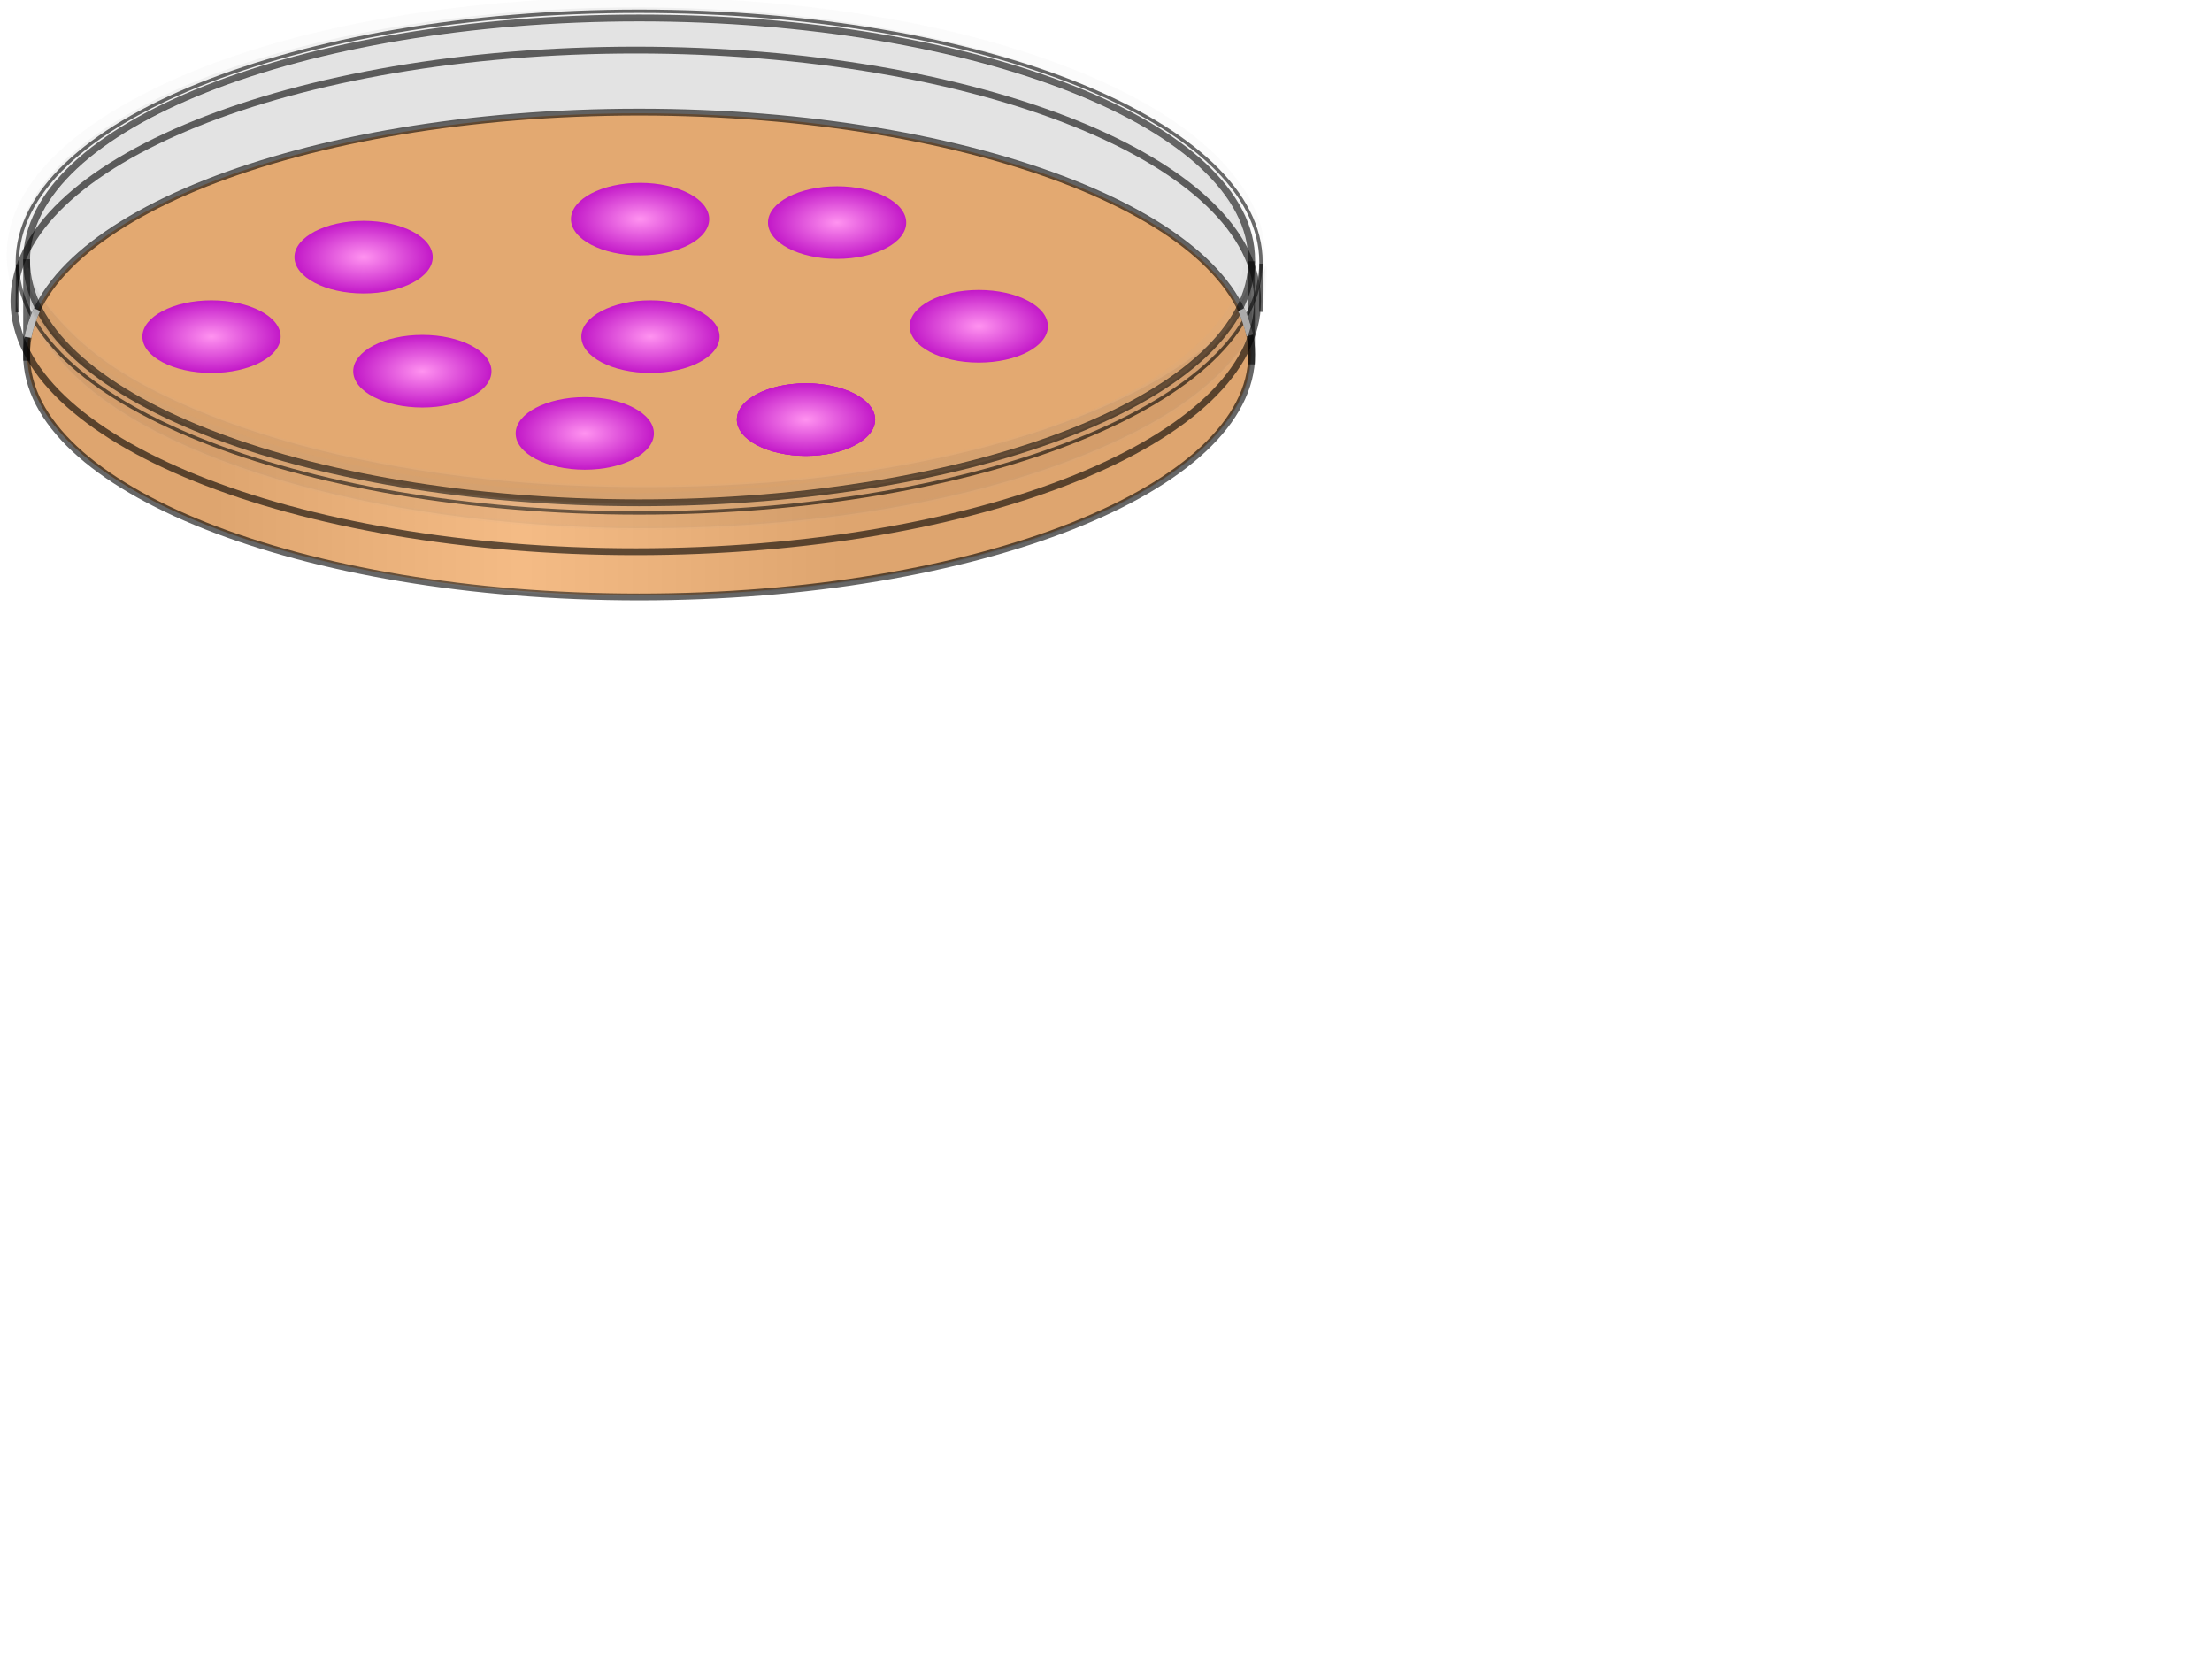
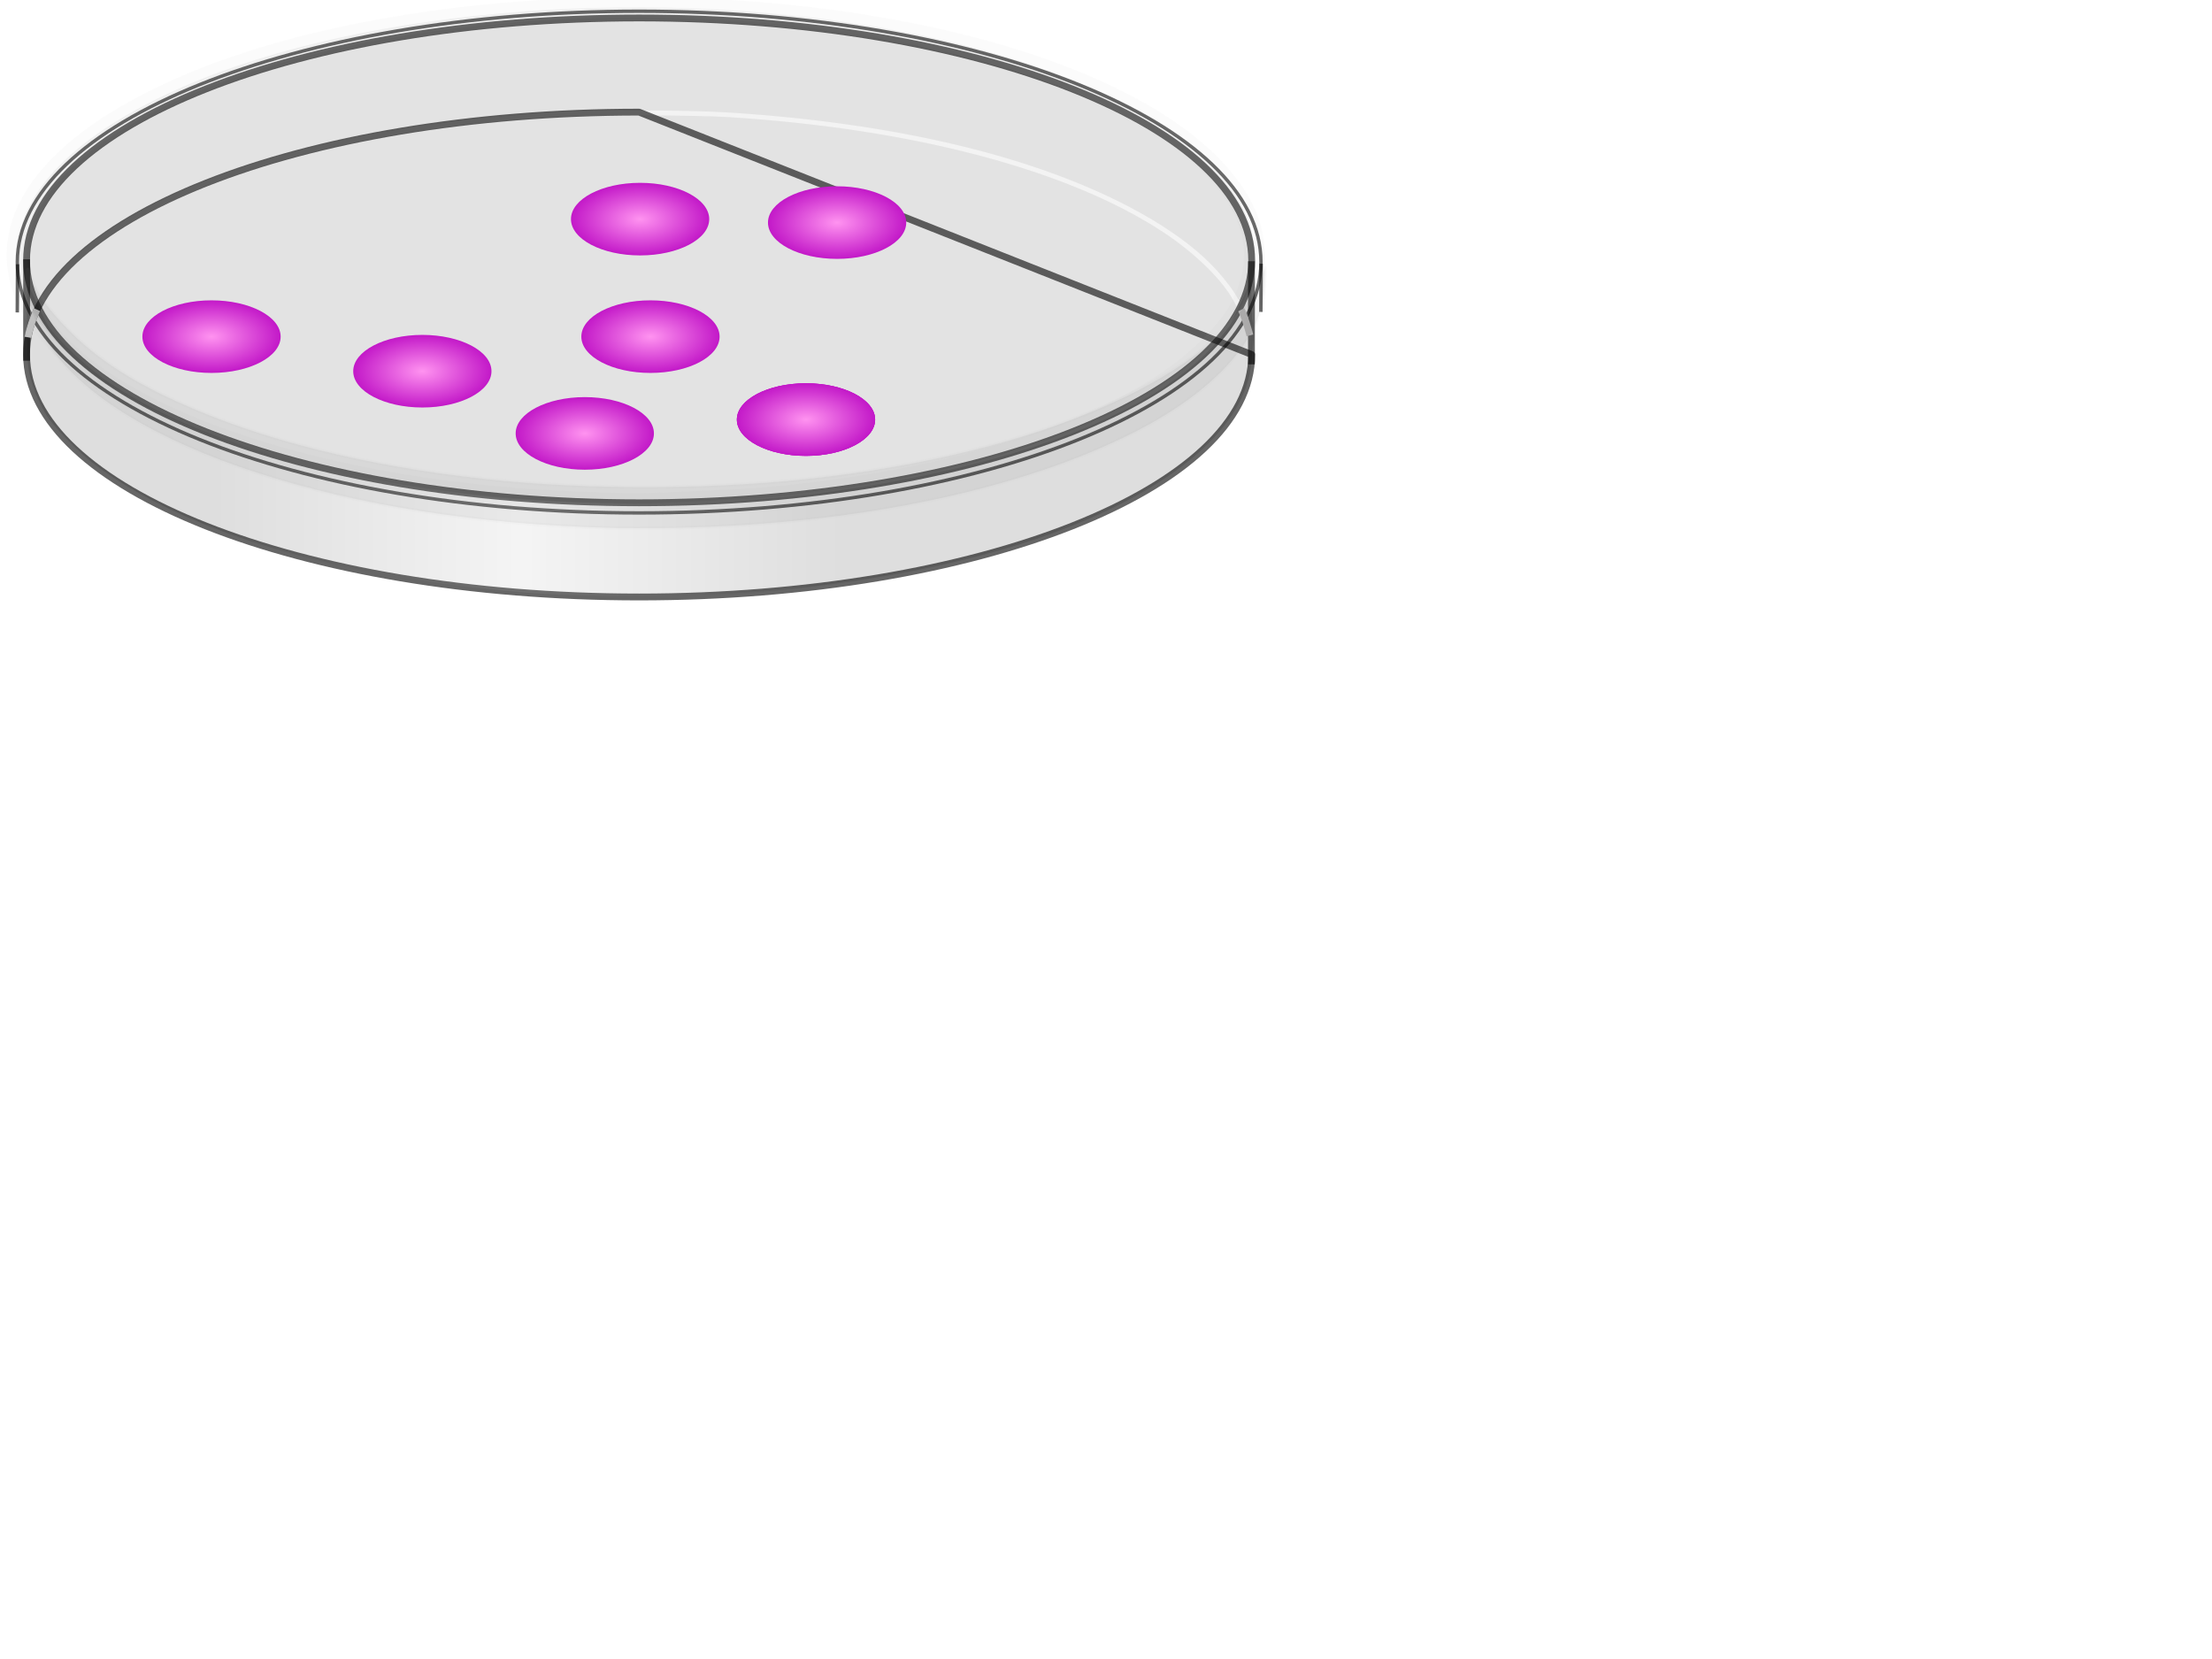
<svg xmlns="http://www.w3.org/2000/svg" xmlns:xlink="http://www.w3.org/1999/xlink" width="640" height="480">
  <title>Red Petri Dish</title>
  <defs>
    <linearGradient id="linearGradient9357">
      <stop stop-color="#000000" id="stop9359" offset="0" />
      <stop stop-color="#ababab" offset="0.489" id="stop9365" />
      <stop stop-color="#000000" id="stop9361" offset="1" />
    </linearGradient>
    <linearGradient y2="0.502" x2="0.663" y1="0.502" x1="0.154" id="linearGradient9505" xlink:href="#linearGradient9357" />
    <radialGradient r="0.147" cy="0.5" cx="0.5" id="svg_15">
      <stop stop-color="#ff00ee" offset="0" />
      <stop stop-color="#c700ff" offset="1" />
    </radialGradient>
    <radialGradient r="0.588" cy="0.5" cx="0.5" id="svg_21">
      <stop stop-color="#ff93f0" offset="0" />
      <stop stop-color="#b803c1" offset="1" />
    </radialGradient>
  </defs>
  <g>
    <title>Layer 1</title>
-     <ellipse opacity="0.5" ry="69.75" rx="177" id="svg_1" cy="102.528" cx="184.861" stroke-width="0" stroke="#000000" fill="#ff7f00" />
    <path opacity="0.6" fill="none" stroke="#000000" stroke-width="0.976" stroke-linecap="round" stroke-linejoin="round" stroke-miterlimit="4" stroke-dashoffset="0" d="m364.839,75.827c0,40.083 -80.55,72.576 -179.915,72.576c-99.364,0 -179.915,-32.494 -179.915,-72.576c0,-40.083 80.551,-72.576 179.915,-72.576c99.364,0 179.915,32.494 179.915,72.576z" id="path8792-4" />
    <g id="g9439">
-       <path opacity="0.6" fill="none" stroke="#000000" stroke-linecap="round" stroke-linejoin="round" stroke-miterlimit="4" stroke-dashoffset="0" d="m362.154,102.582c0,38.737 -79.351,70.14 -177.235,70.14c-97.884,0 -177.235,-31.403 -177.235,-70.14c0,-38.737 79.351,-70.14 177.235,-70.14c97.884,0 177.235,31.403 177.235,70.14z" id="path8792" stroke-width="1.976" />
+       <path opacity="0.6" fill="none" stroke="#000000" stroke-linecap="round" stroke-linejoin="round" stroke-miterlimit="4" stroke-dashoffset="0" d="m362.154,102.582c0,38.737 -79.351,70.14 -177.235,70.14c-97.884,0 -177.235,-31.403 -177.235,-70.14c0,-38.737 79.351,-70.14 177.235,-70.14z" id="path8792" stroke-width="1.976" />
      <path opacity="0.6" fill="none" stroke="#000000" stroke-linecap="round" stroke-linejoin="round" stroke-miterlimit="4" stroke-dashoffset="0" d="m362.154,75.331c0,38.737 -79.351,70.14 -177.235,70.14c-97.884,0 -177.235,-31.403 -177.235,-70.14c0,-38.737 79.351,-70.14 177.235,-70.14c97.884,0 177.235,31.403 177.235,70.14z" id="path8792-2" stroke-width="1.976" />
      <path opacity="0.6" fill="none" stroke="#000000" stroke-width="1.976" id="path9326" d="m7.701,104.359l0,-29.34" />
      <path opacity="0.6" fill="none" stroke="#000000" stroke-width="1.976" id="path9328" d="m362.085,105.416l0,-29.829" />
      <path opacity="0.13" fill="url(#linearGradient9505)" id="path9351" d="m156.811,171.802c-56.954,-3.852 -103.835,-17.649 -130.217,-38.037c-4.057,-3.135 -11.325,-10.535 -13.308,-13.91c-3.363,-5.724 -5.307,-11.614 -5.307,-16.786c0,-2.459 -0.559,-19.677 0.157,-20.396c0.218,-0.219 4.48,9.555 5.642,11.33c3.049,4.659 12.013,12.873 18.457,17.148c14.529,9.64 35.501,18.153 59.003,23.917c30.05,7.369 57.794,10.675 93.771,10.675c30.16,0 53.929,-2.519 79.176,-7.525c46.202,-9.162 78.216,-24.346 91.755,-44.212l6,-12.712l0.312,11.066c1.318,3.178 0.083,8.298 -0.234,12.422c-1.418,18.472 -22.077,36.519 -57.211,49.369c-20.589,7.53 -45.907,12.945 -74.009,16.056c-20.243,2.241 -52.762,3.001 -73.566,1.594l-0.421,0l0,0z" stroke-width="1.976" />
      <path opacity="0.07" fill="#000000" fill-rule="nonzero" id="path9353" d="m9.896,84.279c-3.71,-11.799 -0.132,-23.305 10.591,-34.058c20.996,-21.053 65.389,-36.504 121.08,-42.142c21.205,-2.146 47.645,-2.722 68.102,-1.483c47.546,2.881 87.132,12.084 115.853,26.932c28.188,14.572 40.269,32.505 34.351,50.989c-0.398,1.242 -0.866,2.348 -1.039,2.456c-0.175,0.108 -0.591,-0.338 -0.925,-0.992c-1.055,-2.061 -4.546,-6.498 -7.35,-9.34c-6.03,-6.113 -14.284,-11.875 -24.682,-17.232c-28.332,-14.597 -67.045,-23.683 -114.225,-26.81c-12.995,-0.861 -40.742,-0.857 -53.509,0.008c-40.099,2.716 -73.284,9.454 -100.172,20.339c-21.57,8.731 -37.416,19.762 -44.722,31.132c-1.068,1.662 -2.056,3.032 -2.196,3.044c-0.14,0.014 -0.66,-1.266 -1.156,-2.843l0,0l0,0z" stroke-width="1.976" />
      <path opacity="0.07" fill="#000000" fill-rule="nonzero" id="path9355" d="m168.232,144.499c-0.694,-0.067 -4.666,-0.301 -8.828,-0.519c-26.557,-1.396 -54.464,-5.831 -77.578,-12.329c-21.165,-5.95 -40.76,-14.856 -53.336,-24.239c-6.05,-4.513 -12.82,-11.724 -15.718,-16.737l-0.993,-1.719l0.993,-1.719c1.886,-3.262 4.783,-6.799 8.679,-10.594c6.9,-6.721 13.832,-11.383 25.529,-17.171c28.266,-13.986 66.416,-22.69 112.243,-25.61c9.9,-0.63 41.374,-0.621 51.527,0.016c53.544,3.356 98.666,15.321 125.979,33.405c9.081,6.012 16.939,13.701 20.185,19.751l1.032,1.923l-1.032,1.923c-0.567,1.058 -2.129,3.299 -3.471,4.982c-15.085,18.917 -49.432,34.29 -95.309,42.663c-11.751,2.144 -29.367,4.259 -44.321,5.32c-7.158,0.508 -41.935,1.008 -45.582,0.656l0,0l0,0z" stroke-width="1.976" />
      <path fill="none" stroke="#c1c1c1" stroke-width="1.976" id="path9367" d="m8.099,97.597c0.436,-2.566 1.511,-5.608 2.596,-8.011" />
      <path fill="none" stroke="#b3b2b2" stroke-width="1.976" id="path9369" d="m359.136,89.617c1.034,2.021 1.935,5.309 2.509,7.422" />
    </g>
-     <path opacity="0.6" fill="none" stroke="#000000" stroke-width="1.976" stroke-linecap="round" stroke-linejoin="round" stroke-miterlimit="4" stroke-dashoffset="0" d="m363.853,87.059c0,40.083 -80.55,72.576 -179.915,72.576c-99.364,0 -179.915,-32.494 -179.915,-72.576c0,-40.083 80.551,-72.576 179.915,-72.576c99.364,0 179.915,32.494 179.915,72.576z" id="path8792-4-4" />
    <path opacity="0.05" fill="#000000" fill-rule="nonzero" stroke="#b3b2b2" stroke-width="5.995" stroke-linecap="round" stroke-linejoin="round" stroke-miterlimit="4" stroke-dashoffset="0" id="path9474" d="m173.382,145.43c-81.26,-2.004 -150.034,-26.176 -165.222,-58.07c-10.738,-22.55 5.63,-45.216 45.037,-62.368c52.97,-23.055 138.561,-29.428 209.197,-15.577c40.079,7.859 71.674,21.664 88.121,38.504c11.369,11.64 14.89,23.27 10.742,35.472c-2.111,6.208 -4.917,10.452 -11.023,16.667c-21.661,22.051 -68.691,38.271 -126.815,43.735c-8.611,0.81 -38.623,2.149 -42.447,1.894c-0.928,-0.062 -4.343,-0.178 -7.59,-0.258l0,0z" />
    <path opacity="0.6" fill="none" stroke="#000000" stroke-width="0.995px" id="path9415" d="m5,90.395l0.076,-13.942" />
    <path opacity="0.6" fill="none" stroke="#000000" stroke-width="0.995px" id="path9415-1" d="m364.814,90.24l0.076,-13.942" />
    <path opacity="0.05" fill="#000000" fill-rule="nonzero" stroke="#b3b2b2" stroke-width="0.995" stroke-linecap="round" stroke-linejoin="round" stroke-miterlimit="4" stroke-dashoffset="0" id="path9476" d="m178.35,152.777c-3.412,-0.051 -10.293,-0.316 -15.289,-0.589c-75.877,-4.141 -137.364,-27.389 -151.808,-57.4c-2.462,-5.116 -3.305,-8.492 -3.282,-13.141l0.019,-3.648l1.064,2.622c1.808,4.458 5.046,8.956 10.389,14.433c8.13,8.334 17.817,14.766 31.877,21.167c24.163,11 54.278,18.562 89.09,22.368c28.583,3.125 63.608,3.128 92.893,0.009c68.22,-7.268 119.957,-30.245 131.719,-58.5l1.063,-2.553l-0.205,4.764c-0.225,5.208 -1.39,9.345 -3.959,14.066c-5.591,10.275 -17.348,20.319 -33.336,28.481c-36.812,18.79 -90.743,28.813 -150.234,27.92l0,0l-0,0z" />
-     <ellipse ry="10.5" rx="20" id="svg_22" cy="74.399" cx="105.199" stroke-linecap="null" stroke-linejoin="null" stroke-dasharray="null" stroke-width="0" stroke="url(#svg_15)" fill="url(#svg_21)" />
    <ellipse id="svg_25" ry="10.5" rx="20" cy="63.399" cx="185.199" stroke-linecap="null" stroke-linejoin="null" stroke-dasharray="null" stroke-width="0" stroke="url(#svg_15)" fill="url(#svg_21)" />
    <ellipse id="svg_26" ry="10.5" rx="20" cy="97.399" cx="188.199" stroke-linecap="null" stroke-linejoin="null" stroke-dasharray="null" stroke-width="0" stroke="url(#svg_15)" fill="url(#svg_21)" />
    <ellipse id="svg_27" ry="10.5" rx="20" cy="107.399" cx="122.199" stroke-linecap="null" stroke-linejoin="null" stroke-dasharray="null" stroke-width="0" stroke="url(#svg_15)" fill="url(#svg_21)" />
    <ellipse id="svg_28" ry="10.5" rx="20" cy="121.399" cx="233.199" stroke-linecap="null" stroke-linejoin="null" stroke-dasharray="null" stroke-width="0" stroke="url(#svg_15)" fill="url(#svg_21)" />
    <ellipse id="svg_29" ry="10.5" rx="20" cy="121.399" cx="233.199" stroke-linecap="null" stroke-linejoin="null" stroke-dasharray="null" stroke-width="0" stroke="url(#svg_15)" fill="url(#svg_21)" />
    <ellipse id="svg_30" ry="10.5" rx="20" cy="121.399" cx="233.199" stroke-linecap="null" stroke-linejoin="null" stroke-dasharray="null" stroke-width="0" stroke="url(#svg_15)" fill="url(#svg_21)" />
-     <ellipse id="svg_31" ry="10.5" rx="20" cy="94.399" cx="283.199" stroke-linecap="null" stroke-linejoin="null" stroke-dasharray="null" stroke-width="0" stroke="url(#svg_15)" fill="url(#svg_21)" />
    <ellipse id="svg_33" ry="10.5" rx="20" cy="64.399" cx="242.199" stroke-linecap="null" stroke-linejoin="null" stroke-dasharray="null" stroke-width="0" stroke="url(#svg_15)" fill="url(#svg_21)" />
    <ellipse id="svg_34" ry="10.5" rx="20" cy="97.399" cx="61.199" stroke-linecap="null" stroke-linejoin="null" stroke-dasharray="null" stroke-width="0" stroke="url(#svg_15)" fill="url(#svg_21)" />
    <ellipse id="svg_35" ry="10.5" rx="20" cy="125.399" cx="169.199" stroke-linecap="null" stroke-linejoin="null" stroke-dasharray="null" stroke-width="0" stroke="url(#svg_15)" fill="url(#svg_21)" />
  </g>
</svg>